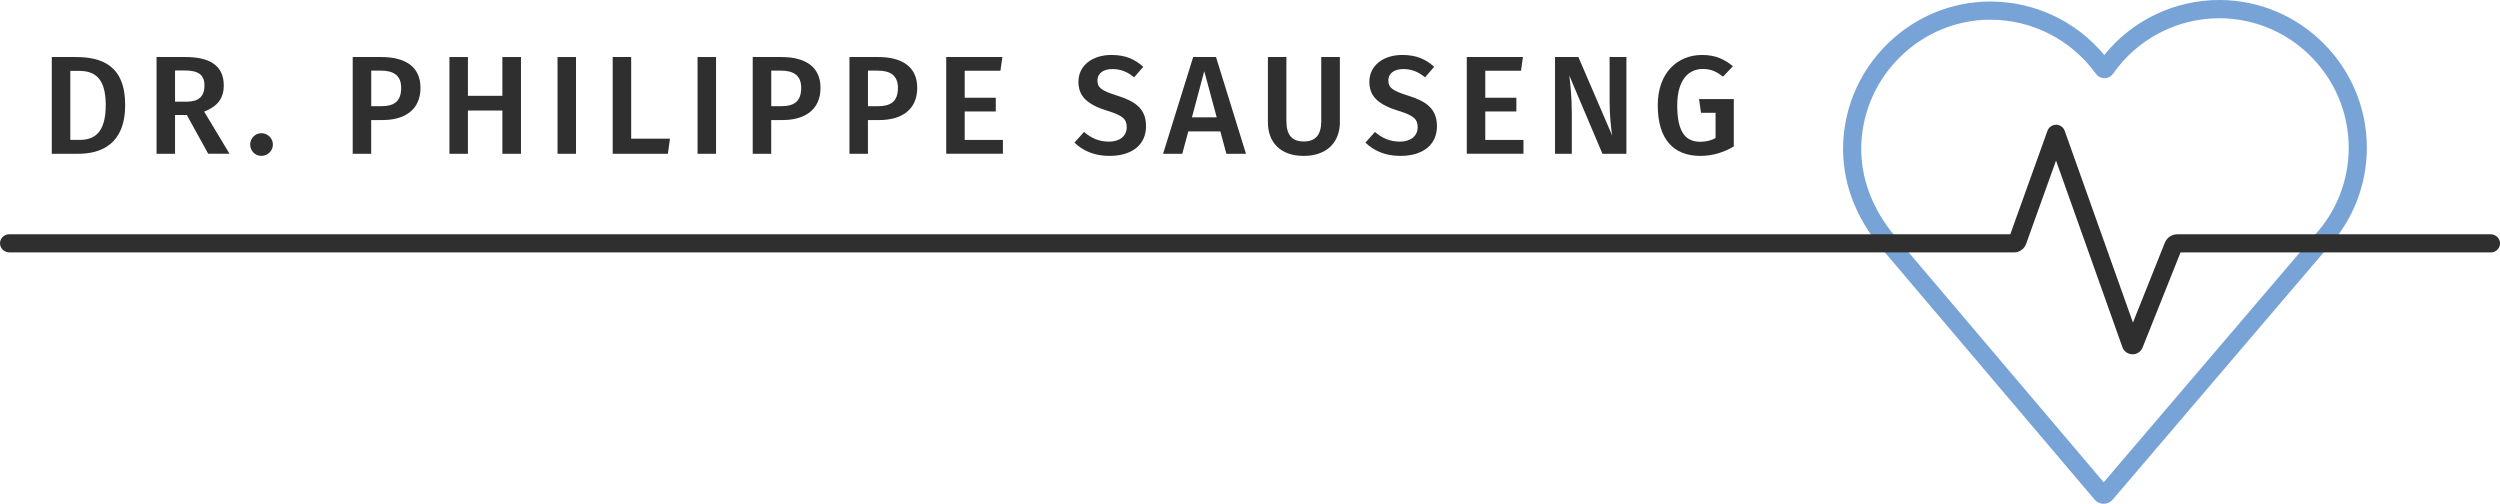
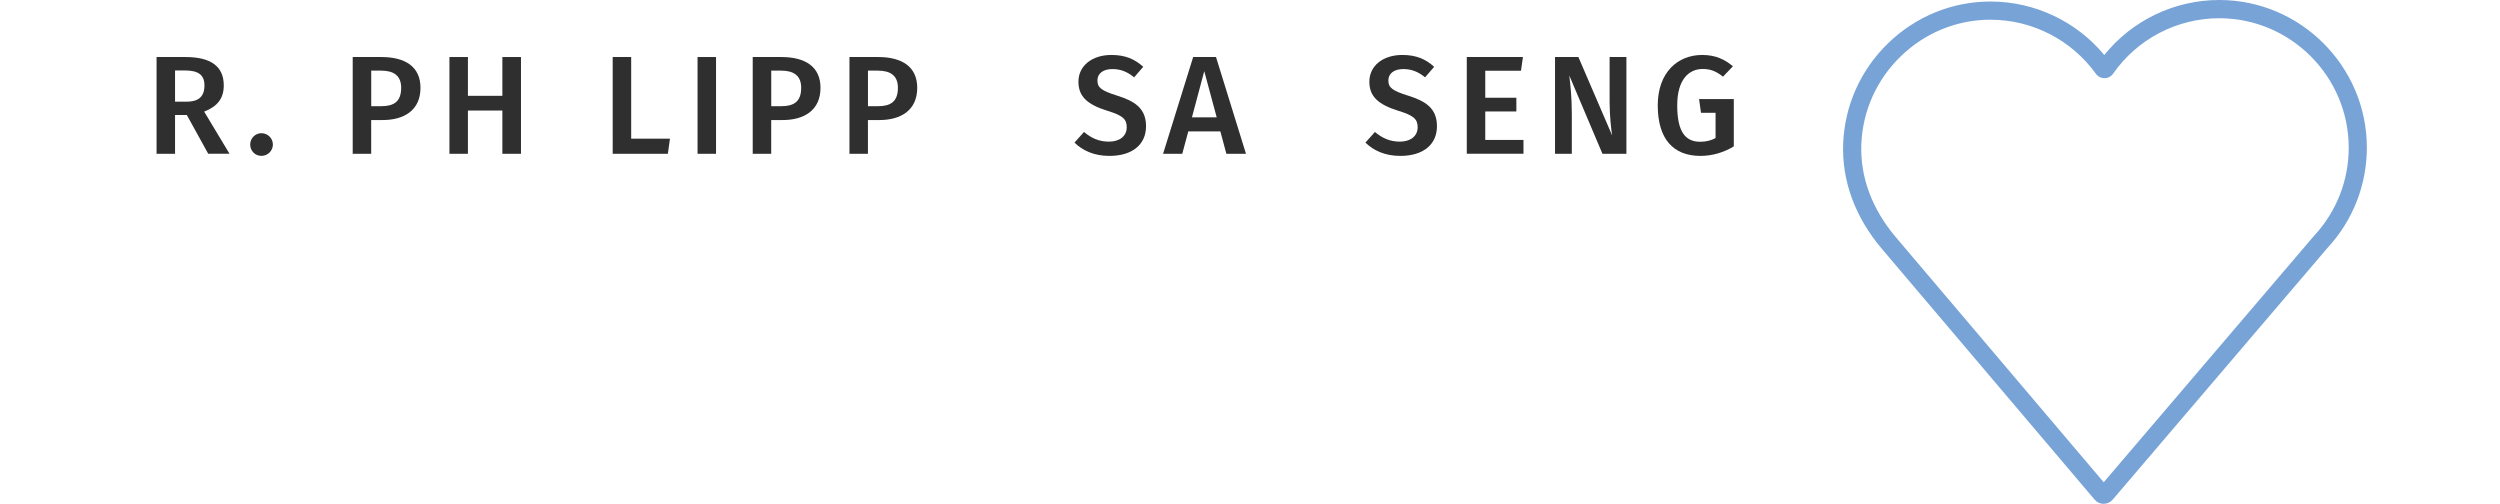
<svg xmlns="http://www.w3.org/2000/svg" id="Ebene_2" data-name="Ebene 2" viewBox="0 0 604.54 121.83">
  <defs>
    <style>      .cls-1 {        fill: #2f2f2f;      }      .cls-2 {        fill: #77a3d7;      }    </style>
  </defs>
  <g id="Ebene_1-2" data-name="Ebene 1">
    <g>
-       <path class="cls-1" d="M30.27,25.37c0,9.48-5.79,11.82-11.38,11.82h-6.37V13.79h5.76c6.16,0,11.99,1.9,11.99,11.58Zm-13.27-8.23v16.69h2.2c3.49,0,6.37-1.56,6.37-8.46s-3.05-8.23-6.5-8.23h-2.07Z" />
      <path class="cls-1" d="M45.17,27.81h-2.84v9.38h-4.47V13.79h6.97c6.13,0,9.28,2.23,9.28,6.87,0,3.18-1.56,5.08-4.74,6.33l6.13,10.19h-5.15l-5.18-9.38Zm-2.84-3.22h2.78c2.78,0,4.33-1.12,4.33-3.93,0-2.54-1.46-3.62-4.71-3.62h-2.4v7.55Z" />
      <path class="cls-1" d="M65.99,34.95c0,1.49-1.22,2.74-2.78,2.74s-2.71-1.25-2.71-2.74,1.19-2.74,2.71-2.74,2.78,1.22,2.78,2.74Z" />
      <path class="cls-1" d="M101.68,21.24c0,5.38-3.89,7.79-9.18,7.79h-2.74v8.16h-4.47V13.79h6.91c5.89,0,9.48,2.4,9.48,7.45Zm-4.67,0c0-2.95-1.79-4.16-4.84-4.16h-2.4v8.6h2.4c2.98,0,4.84-1.02,4.84-4.44Z" />
      <path class="cls-1" d="M121.48,26.73h-8.33v10.46h-4.47V13.79h4.47v9.38h8.33V13.79h4.5v23.4h-4.5v-10.46Z" />
-       <path class="cls-1" d="M139.29,37.19h-4.47V13.79h4.47v23.4Z" />
      <path class="cls-1" d="M152.63,33.53h9.38l-.51,3.66h-13.34V13.79h4.47v19.74Z" />
      <path class="cls-1" d="M173.15,37.19h-4.47V13.79h4.47v23.4Z" />
      <path class="cls-1" d="M198.41,21.24c0,5.38-3.89,7.79-9.18,7.79h-2.74v8.16h-4.47V13.79h6.91c5.89,0,9.48,2.4,9.48,7.45Zm-4.67,0c0-2.95-1.79-4.16-4.84-4.16h-2.4v8.6h2.4c2.98,0,4.84-1.02,4.84-4.44Z" />
      <path class="cls-1" d="M221.8,21.24c0,5.38-3.89,7.79-9.18,7.79h-2.74v8.16h-4.47V13.79h6.91c5.89,0,9.48,2.4,9.48,7.45Zm-4.67,0c0-2.95-1.79-4.16-4.84-4.16h-2.4v8.6h2.4c2.98,0,4.84-1.02,4.84-4.44Z" />
-       <path class="cls-1" d="M241.91,17.11h-8.63v6.53h7.52v3.32h-7.52v6.87h9.24v3.35h-13.71V13.79h13.58l-.47,3.32Z" />
      <path class="cls-1" d="M276.45,16.16l-2.2,2.54c-1.69-1.39-3.32-2-5.25-2-2.1,0-3.62,.95-3.62,2.78,0,1.69,.91,2.44,4.81,3.66,4.1,1.29,6.94,2.98,6.94,7.38s-3.28,7.18-8.87,7.18c-3.72,0-6.5-1.32-8.43-3.22l2.3-2.57c1.73,1.46,3.59,2.34,6.03,2.34s4.3-1.22,4.3-3.49c0-1.96-.98-2.84-4.64-3.96-4.91-1.52-7.04-3.49-7.04-7.04,0-3.89,3.35-6.47,7.96-6.47,3.42,0,5.69,1.02,7.72,2.88Z" />
-       <path class="cls-1" d="M295.1,31.77h-7.75l-1.46,5.42h-4.64l7.28-23.4h5.52l7.25,23.4h-4.74l-1.46-5.42Zm-.88-3.39l-3.01-11.17-2.98,11.17h5.99Z" />
-       <path class="cls-1" d="M324.01,29.54c0,4.71-3.01,8.16-8.74,8.16s-8.67-3.35-8.67-8.16V13.79h4.47v15.51c0,3.28,1.32,4.91,4.2,4.91s4.23-1.63,4.23-4.91V13.79h4.5v15.74Z" />
+       <path class="cls-1" d="M295.1,31.77h-7.75l-1.46,5.42h-4.64l7.28-23.4h5.52l7.25,23.4h-4.74l-1.46-5.42Zm-.88-3.39l-3.01-11.17-2.98,11.17h5.99" />
      <path class="cls-1" d="M346.8,16.16l-2.2,2.54c-1.69-1.39-3.32-2-5.25-2-2.1,0-3.62,.95-3.62,2.78,0,1.69,.91,2.44,4.81,3.66,4.1,1.29,6.94,2.98,6.94,7.38s-3.28,7.18-8.87,7.18c-3.72,0-6.5-1.32-8.43-3.22l2.3-2.57c1.73,1.46,3.59,2.34,6.03,2.34s4.3-1.22,4.3-3.49c0-1.96-.98-2.84-4.64-3.96-4.91-1.52-7.04-3.49-7.04-7.04,0-3.89,3.35-6.47,7.96-6.47,3.42,0,5.69,1.02,7.72,2.88Z" />
      <path class="cls-1" d="M367.79,17.11h-8.63v6.53h7.52v3.32h-7.52v6.87h9.24v3.35h-13.71V13.79h13.58l-.47,3.32Z" />
      <path class="cls-1" d="M393.29,37.19h-5.79l-8.02-18.93c.24,2.07,.61,5.04,.61,9.38v9.55h-4.06V13.79h5.65l8.16,18.96c-.2-1.29-.61-4.67-.61-7.99V13.79h4.06v23.4Z" />
      <path class="cls-1" d="M419.05,16.03l-2.4,2.51c-1.59-1.25-2.91-1.86-4.91-1.86-3.32,0-6.16,2.51-6.16,8.8s1.9,8.8,5.55,8.8c1.32,0,2.61-.27,3.72-.91v-6.09h-3.52l-.47-3.32h8.4v11.44c-2.34,1.42-5.11,2.3-8.06,2.3-6.67,0-10.33-4.2-10.33-12.22s4.88-12.19,10.73-12.19c3.25,0,5.48,1.08,7.45,2.74Z" />
    </g>
    <g>
      <path class="cls-2" d="M508.7,121.83h0c-.84,0-1.63-.37-2.18-1.01l-51.42-60.61c-6.5-7.66-9.75-16.48-9.39-25.51,.36-9.2,4.23-17.82,10.89-24.27,6.67-6.45,15.41-10.03,24.61-10.06,.05,0,.1,0,.15,0,10.64,0,20.74,4.79,27.49,12.93,6.75-8.38,16.97-13.3,27.8-13.3,.03,0,.06,0,.1,0,19.56,.05,35.52,16.01,35.59,35.56,.03,9.07-3.34,17.72-9.5,24.37l-51.96,60.89c-.54,.64-1.34,1-2.18,1ZM481.37,4.76s-.09,0-.13,0c-8.07,.03-15.73,3.17-21.58,8.83-5.85,5.66-9.24,13.22-9.56,21.29-.31,7.91,2.58,15.69,8.36,22.5l50.25,59.24,50.86-59.59,.03-.03c5.42-5.83,8.39-13.44,8.36-21.4-.06-17.15-14.06-31.14-31.21-31.19-.03,0-.06,0-.08,0-10.22,0-19.82,5-25.68,13.4-.47,.68-1.25,1.09-2.08,1.09-.83,.01-1.61-.39-2.1-1.07-5.88-8.18-15.38-13.06-25.44-13.06Z" />
-       <path class="cls-1" d="M515.68,85.67s-.03,0-.05,0c-1.09-.02-2.03-.7-2.4-1.73l-16.05-45.11-7.23,20.14c-.44,1.24-1.62,2.07-2.94,2.07H2.29c-1.2,0-2.25-.93-2.29-2.13s.96-2.26,2.19-2.26H486.12l8.98-25c.32-.89,1.16-1.48,2.1-1.49h0c.93,0,1.77,.6,2.08,1.48l16.5,46.36,7.71-19.3c.49-1.24,1.69-2.05,3.03-2.05h75.74c1.2,0,2.25,.93,2.29,2.13s-.96,2.26-2.19,2.26h-75.07l-9.18,22.99c-.4,1-1.34,1.64-2.41,1.64Z" />
    </g>
  </g>
</svg>